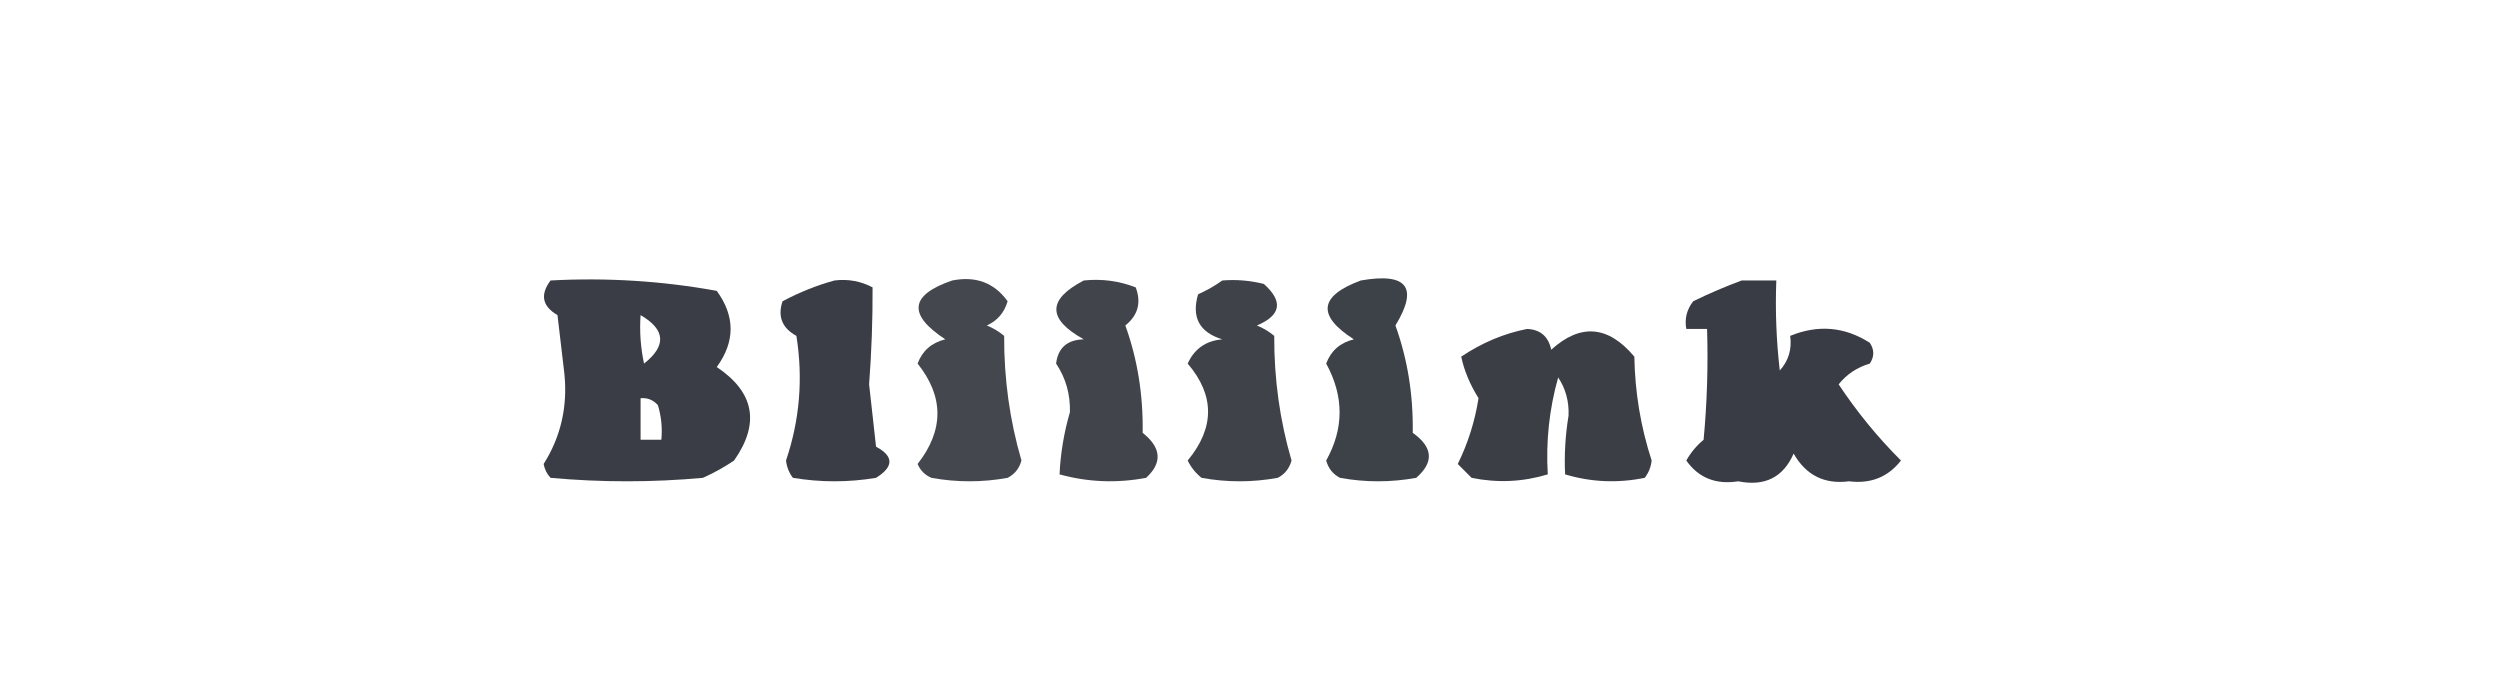
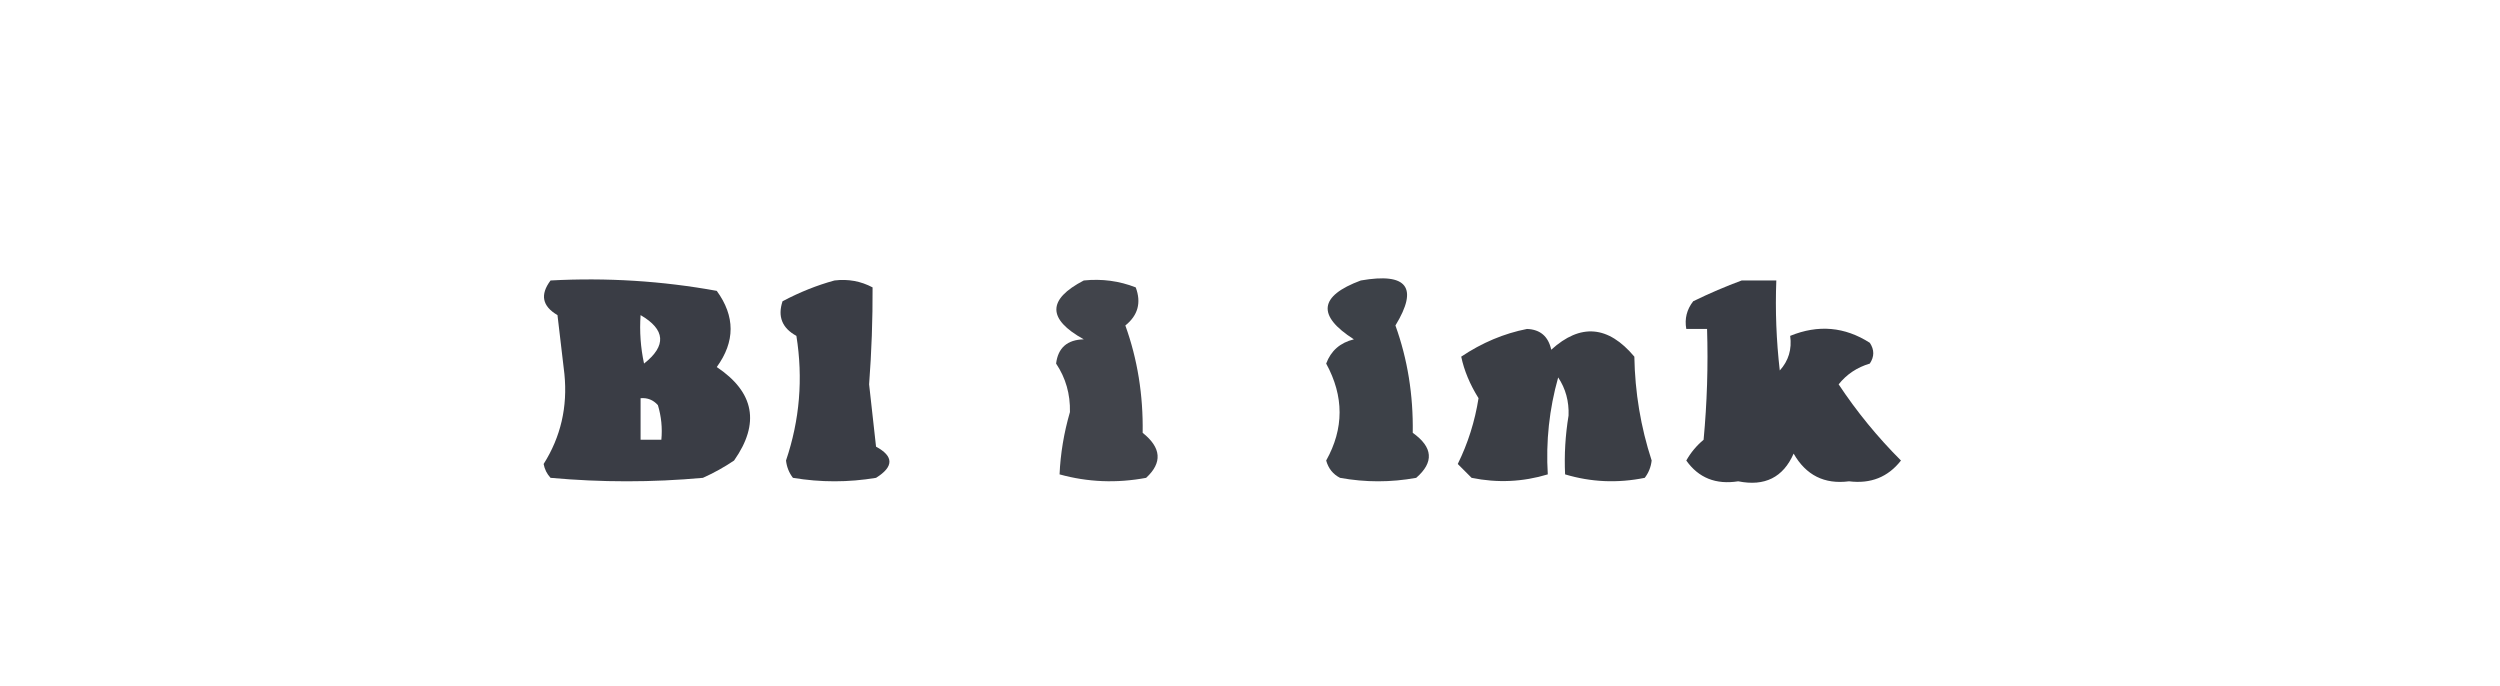
<svg xmlns="http://www.w3.org/2000/svg" version="1.1" width="361px" height="99px" style="shape-rendering:geometricPrecision; text-rendering:geometricPrecision; image-rendering:optimizeQuality; fill-rule:evenodd; clip-rule:evenodd">
  <g>
    <path style="opacity:0.888" fill="#22262e" d="M 79.5,40.5 C 87.611,40.065 95.611,40.565 103.5,42C 106.167,45.667 106.167,49.333 103.5,53C 108.934,56.637 109.767,61.137 106,66.5C 104.581,67.46 103.081,68.293 101.5,69C 94.167,69.667 86.833,69.667 79.5,69C 78.978,68.439 78.645,67.772 78.5,67C 80.977,63.082 81.977,58.748 81.5,54C 81.167,51.167 80.833,48.333 80.5,45.5C 78.296,44.218 77.962,42.551 79.5,40.5 Z M 92.5,45.5 C 96.097,47.595 96.264,49.928 93,52.5C 92.503,50.19 92.337,47.857 92.5,45.5 Z M 92.5,57.5 C 93.496,57.414 94.329,57.748 95,58.5C 95.493,60.134 95.66,61.801 95.5,63.5C 94.5,63.5 93.5,63.5 92.5,63.5C 92.5,61.5 92.5,59.5 92.5,57.5 Z" />
  </g>
  <g>
    <path style="opacity:0.888" fill="#22262e" d="M 120.5,40.5 C 122.467,40.261 124.301,40.594 126,41.5C 126.021,46.14 125.854,50.806 125.5,55.5C 125.833,58.5 126.167,61.5 126.5,64.5C 129.079,65.888 129.079,67.388 126.5,69C 122.5,69.667 118.5,69.667 114.5,69C 113.941,68.275 113.608,67.442 113.5,66.5C 115.48,60.651 115.98,54.651 115,48.5C 112.935,47.372 112.268,45.706 113,43.5C 115.48,42.188 117.98,41.188 120.5,40.5 Z" />
  </g>
  <g>
-     <path style="opacity:0.843" fill="#22262e" d="M 137.5,40.5 C 140.908,39.828 143.575,40.828 145.5,43.5C 145.032,45.134 144.032,46.3 142.5,47C 143.416,47.374 144.25,47.874 145,48.5C 144.974,54.717 145.808,60.717 147.5,66.5C 147.182,67.647 146.516,68.481 145.5,69C 141.833,69.667 138.167,69.667 134.5,69C 133.572,68.612 132.905,67.945 132.5,67C 136.318,62.115 136.318,57.281 132.5,52.5C 133.189,50.647 134.522,49.481 136.5,49C 131.045,45.424 131.379,42.591 137.5,40.5 Z" />
-   </g>
+     </g>
  <g>
    <path style="opacity:0.856" fill="#22262e" d="M 156.5,40.5 C 159.119,40.232 161.619,40.565 164,41.5C 164.825,43.701 164.325,45.534 162.5,47C 164.254,51.87 165.087,57.037 165,62.5C 167.704,64.65 167.871,66.816 165.5,69C 161.245,69.796 157.079,69.629 153,68.5C 153.132,65.492 153.632,62.492 154.5,59.5C 154.558,56.91 153.892,54.577 152.5,52.5C 152.781,50.222 154.115,49.055 156.5,49C 151.22,46.078 151.22,43.245 156.5,40.5 Z" />
  </g>
  <g>
-     <path style="opacity:0.866" fill="#22262e" d="M 176.5,40.5 C 178.527,40.338 180.527,40.505 182.5,41C 185.326,43.522 184.993,45.522 181.5,47C 182.416,47.374 183.25,47.874 184,48.5C 183.974,54.717 184.808,60.717 186.5,66.5C 186.182,67.647 185.516,68.481 184.5,69C 180.833,69.667 177.167,69.667 173.5,69C 172.643,68.311 171.977,67.478 171.5,66.5C 175.423,61.762 175.423,57.095 171.5,52.5C 172.472,50.364 174.139,49.197 176.5,49C 173.197,47.993 172.03,45.827 173,42.5C 174.302,41.915 175.469,41.248 176.5,40.5 Z" />
-   </g>
+     </g>
  <g>
    <path style="opacity:0.872" fill="#22262e" d="M 196.5,40.5 C 203.19,39.331 204.857,41.497 201.5,47C 203.254,51.87 204.087,57.037 204,62.5C 206.928,64.58 207.095,66.747 204.5,69C 200.833,69.667 197.167,69.667 193.5,69C 192.484,68.481 191.818,67.647 191.5,66.5C 194.082,61.887 194.082,57.22 191.5,52.5C 192.189,50.647 193.522,49.481 195.5,49C 190.137,45.573 190.47,42.74 196.5,40.5 Z" />
  </g>
  <g>
    <path style="opacity:0.891" fill="#22262e" d="M 251.5,40.5 C 253.167,40.5 254.833,40.5 256.5,40.5C 256.334,44.846 256.501,49.179 257,53.5C 258.269,52.095 258.769,50.429 258.5,48.5C 262.543,46.846 266.377,47.179 270,49.5C 270.667,50.5 270.667,51.5 270,52.5C 268.155,53.05 266.655,54.05 265.5,55.5C 268.122,59.457 271.122,63.124 274.5,66.5C 272.634,68.891 270.134,69.891 267,69.5C 263.455,69.961 260.788,68.628 259,65.5C 257.494,68.937 254.827,70.27 251,69.5C 247.772,70.008 245.272,69.008 243.5,66.5C 244.145,65.354 244.978,64.354 246,63.5C 246.499,58.177 246.666,52.844 246.5,47.5C 245.5,47.5 244.5,47.5 243.5,47.5C 243.238,46.022 243.571,44.689 244.5,43.5C 246.885,42.339 249.219,41.339 251.5,40.5 Z" />
  </g>
  <g>
    <path style="opacity:0.883" fill="#22262e" d="M 220.5,47.5 C 222.411,47.574 223.578,48.574 224,50.5C 228.225,46.666 232.225,46.999 236,51.5C 236.088,56.656 236.921,61.656 238.5,66.5C 238.392,67.442 238.059,68.275 237.5,69C 233.577,69.793 229.744,69.626 226,68.5C 225.866,65.691 226.032,62.857 226.5,60C 226.577,57.949 226.077,56.116 225,54.5C 223.712,59.08 223.212,63.746 223.5,68.5C 219.892,69.593 216.225,69.76 212.5,69C 211.833,68.333 211.167,67.667 210.5,67C 211.974,64.01 212.974,60.843 213.5,57.5C 212.253,55.503 211.419,53.503 211,51.5C 214.005,49.488 217.171,48.155 220.5,47.5 Z" />
  </g>
</svg>